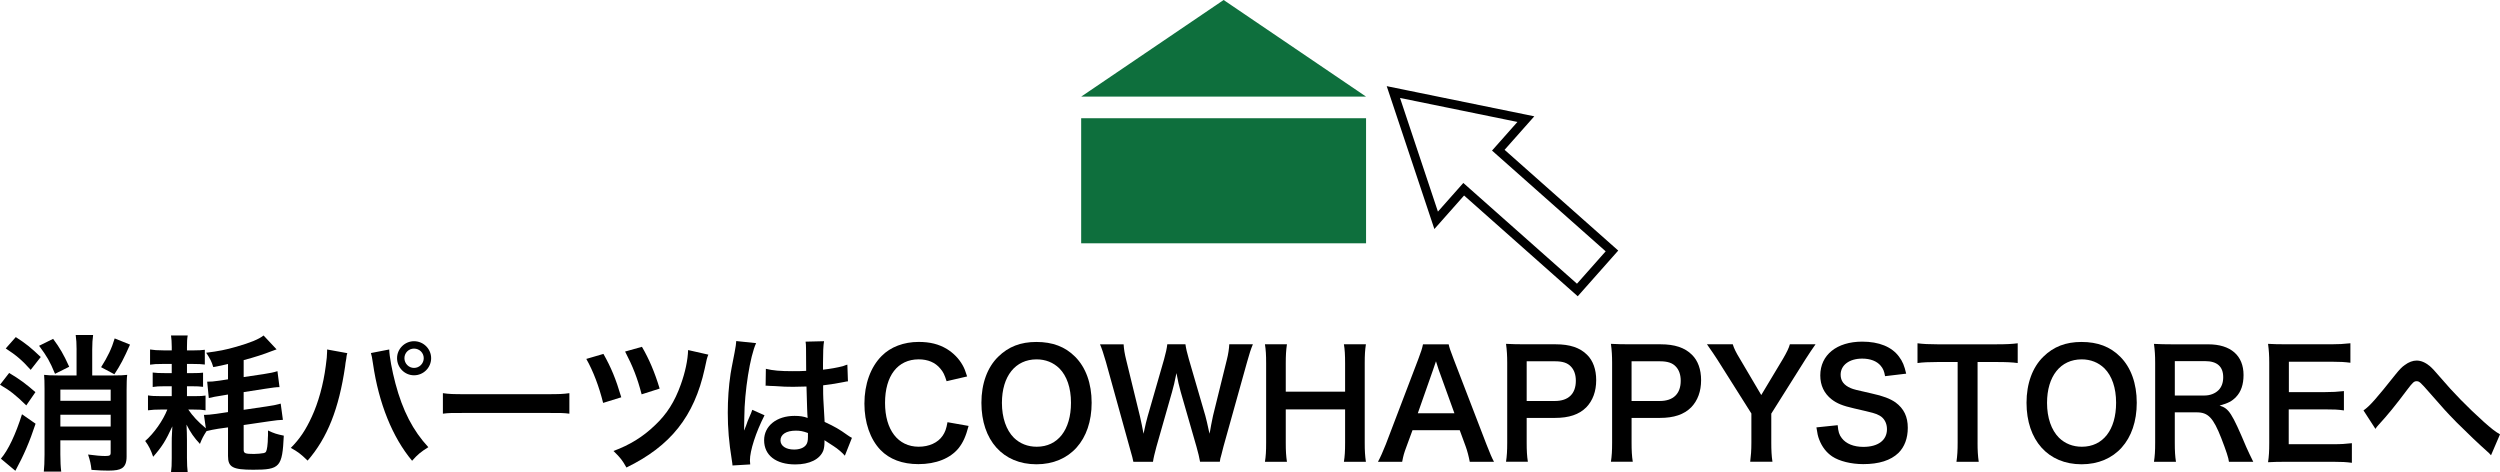
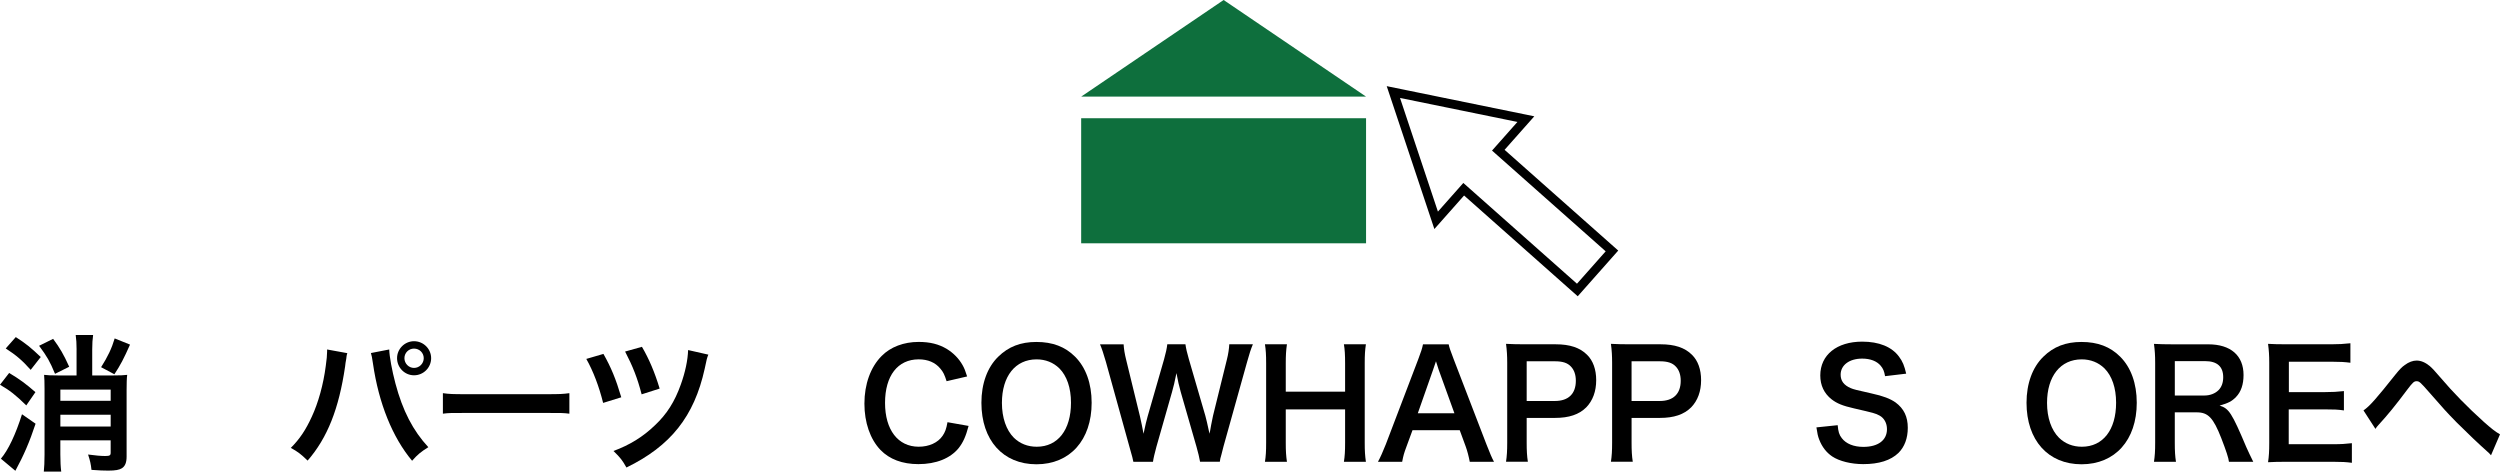
<svg xmlns="http://www.w3.org/2000/svg" version="1.1" x="0px" y="0px" width="140.609px" height="26.561px" viewBox="0 0 140.609 26.561" style="overflow:visible;enable-background:new 0 0 140.609 26.561;" xml:space="preserve">
  <style type="text/css">
	.st0{fill:#0E6F3D;}
	.st1{fill:none;stroke:#000000;stroke-width:0.5;stroke-miterlimit:10;}
</style>
  <defs>
</defs>
  <g>
    <g>
      <path d="M0.515,20.976c0.581,0.348,0.913,0.589,1.478,1.079l-0.515,0.747C0.888,22.221,0.548,21.955,0,21.64L0.515,20.976z     M2.001,23.831c-0.34,1.03-0.664,1.776-1.137,2.648L0.05,25.798c0.407-0.473,0.83-1.361,1.187-2.499L2.001,23.831z M0.888,18.959    c0.565,0.365,0.847,0.589,1.403,1.121l-0.565,0.722c-0.473-0.531-0.813-0.822-1.403-1.204L0.888,18.959z M2.988,19.058    c0.382,0.515,0.597,0.888,0.904,1.569l-0.797,0.398c-0.298-0.714-0.44-0.962-0.896-1.577L2.988,19.058z M4.308,19.664    c0-0.34-0.017-0.581-0.05-0.822h0.979c-0.033,0.249-0.05,0.473-0.05,0.813v1.461h1.195c0.382,0,0.564-0.008,0.772-0.033    c-0.025,0.182-0.033,0.489-0.033,0.855v3.743c0,0.332-0.083,0.539-0.266,0.655c-0.141,0.091-0.366,0.133-0.764,0.133    c-0.257,0-0.515-0.009-0.946-0.042c-0.033-0.324-0.075-0.506-0.191-0.863c0.424,0.058,0.739,0.083,0.955,0.083    c0.266,0,0.315-0.033,0.315-0.191v-0.689h-2.83v0.788c0,0.374,0.017,0.731,0.05,0.971h-0.98c0.025-0.249,0.041-0.556,0.041-0.963    V21.88c0-0.366-0.008-0.623-0.025-0.797c0.191,0.025,0.39,0.033,0.772,0.033h1.054V19.664z M6.225,21.913h-2.83v0.631h2.83V21.913    z M3.395,23.989h2.83v-0.664h-2.83V23.989z M7.313,19.382c-0.349,0.788-0.54,1.154-0.88,1.668l-0.747-0.398    c0.374-0.589,0.597-1.054,0.764-1.618L7.313,19.382z" />
-       <path d="M12.282,24.113c-0.191,0.025-0.49,0.091-0.664,0.133c-0.174,0.266-0.266,0.44-0.373,0.722    c-0.332-0.357-0.523-0.631-0.755-1.087c0.017,0.324,0.025,0.589,0.025,0.888v0.988c0,0.365,0.017,0.581,0.041,0.805H9.618    c0.033-0.232,0.041-0.431,0.041-0.797v-0.846c0-0.249,0-0.307,0.017-0.598c0.008-0.108,0.008-0.182,0.017-0.34    c-0.366,0.797-0.581,1.146-1.079,1.71c-0.133-0.39-0.241-0.606-0.448-0.888c0.498-0.432,1.004-1.154,1.245-1.768H9.037    c-0.274,0-0.481,0.009-0.714,0.042v-0.839c0.199,0.033,0.357,0.042,0.722,0.042h0.614v-0.556H9.277    c-0.332,0-0.498,0.009-0.689,0.041v-0.813c0.191,0.025,0.365,0.033,0.697,0.033h0.374v-0.515H9.145    c-0.349,0-0.498,0.009-0.705,0.041v-0.855c0.199,0.033,0.423,0.05,0.755,0.05h0.465v-0.191c0-0.274-0.017-0.456-0.041-0.647h0.938    c-0.033,0.182-0.041,0.348-0.041,0.655v0.183h0.415c0.249,0,0.398-0.009,0.589-0.033v0.83c-0.199-0.025-0.332-0.033-0.664-0.033    h-0.34v0.515h0.332c0.282,0,0.44-0.008,0.573-0.025v0.797c-0.191-0.025-0.34-0.033-0.647-0.033h-0.258v0.556h0.456    c0.307,0,0.44-0.009,0.589-0.033v0.83c-0.199-0.033-0.34-0.042-0.664-0.042h-0.307c0.258,0.374,0.523,0.664,0.988,1.054    l-0.108-0.755c0.025,0,0.042,0,0.05,0c0.149,0,0.324-0.017,0.639-0.058l0.664-0.099v-0.988l-0.39,0.066    c-0.232,0.033-0.498,0.083-0.689,0.133l-0.091-0.921c0.224,0,0.348-0.009,0.689-0.058l0.482-0.075v-0.863    c-0.349,0.083-0.456,0.108-0.83,0.174c-0.091-0.315-0.183-0.481-0.398-0.805c0.714-0.091,1.096-0.166,1.702-0.34    c0.805-0.232,1.261-0.423,1.527-0.631l0.731,0.78c-0.117,0.041-0.117,0.041-0.274,0.099c-0.415,0.166-0.979,0.349-1.577,0.506    v0.954l1.112-0.166c0.373-0.058,0.581-0.099,0.788-0.166l0.116,0.896c-0.182,0-0.407,0.033-0.788,0.091l-1.229,0.191v0.996    l1.295-0.191c0.316-0.041,0.548-0.091,0.789-0.158l0.124,0.913c-0.174,0-0.39,0.025-0.788,0.083l-1.419,0.208V25.3    c0,0.199,0.091,0.232,0.581,0.232c0.166,0,0.448-0.025,0.556-0.05c0.125-0.033,0.149-0.091,0.191-0.357    c0.025-0.241,0.033-0.299,0.033-0.498c0.008-0.041,0.008-0.091,0.008-0.133c0-0.066,0-0.158,0-0.282    c0.349,0.166,0.49,0.208,0.888,0.291c-0.083,1.768-0.216,1.917-1.718,1.917c-1.154,0-1.419-0.141-1.419-0.772v-1.61L12.282,24.113    z" />
      <path d="M19.534,19.863c-0.025,0.091-0.033,0.099-0.041,0.166l-0.017,0.141l-0.042,0.241L19.41,20.61    c-0.348,2.382-0.996,4.017-2.108,5.296c-0.39-0.374-0.548-0.498-0.946-0.714c0.498-0.498,0.838-1.004,1.187-1.768    c0.357-0.772,0.647-1.801,0.78-2.847c0.05-0.34,0.075-0.623,0.075-0.805c0-0.025,0-0.066,0-0.116L19.534,19.863z M21.892,19.656    c0.008,0.382,0.158,1.195,0.348,1.909c0.407,1.536,0.988,2.656,1.851,3.586c-0.423,0.266-0.598,0.407-0.913,0.764    c-1.104-1.319-1.876-3.229-2.2-5.462c-0.05-0.34-0.075-0.473-0.116-0.597L21.892,19.656z M24.249,20.145    c0,0.531-0.432,0.963-0.963,0.963c-0.523,0-0.954-0.432-0.954-0.963c0-0.523,0.432-0.954,0.954-0.954    C23.817,19.191,24.249,19.623,24.249,20.145z M22.746,20.145c0,0.299,0.241,0.548,0.539,0.548c0.307,0,0.548-0.249,0.548-0.548    s-0.24-0.539-0.548-0.539C22.987,19.606,22.746,19.846,22.746,20.145z" />
      <path d="M24.91,22.113c0.365,0.05,0.523,0.058,1.345,0.058h4.424c0.822,0,0.98-0.009,1.345-0.058v1.154    c-0.332-0.042-0.423-0.042-1.353-0.042h-4.408c-0.93,0-1.021,0-1.353,0.042V22.113z" />
      <path d="M33.939,19.905c0.432,0.764,0.697,1.403,1.004,2.44l-1.021,0.316c-0.232-0.93-0.556-1.785-0.946-2.474L33.939,19.905z     M39.84,19.946c-0.075,0.182-0.091,0.24-0.208,0.805c-0.589,2.664-1.909,4.333-4.399,5.544c-0.224-0.398-0.332-0.548-0.73-0.93    c0.921-0.34,1.66-0.797,2.332-1.444c0.672-0.631,1.112-1.328,1.452-2.282c0.258-0.714,0.398-1.395,0.415-1.951L39.84,19.946z     M36.105,19.506c0.398,0.681,0.714,1.419,0.996,2.349l-1.013,0.324c-0.24-0.921-0.49-1.56-0.93-2.407L36.105,19.506z" />
-       <path d="M41.199,26.18c-0.009-0.083-0.009-0.133-0.042-0.324c-0.158-0.971-0.224-1.768-0.224-2.639c0-0.747,0.05-1.478,0.158-2.2    c0.041-0.249,0.041-0.249,0.224-1.187c0.058-0.291,0.091-0.531,0.091-0.615c0-0.008,0-0.017,0-0.033l1.121,0.117    c-0.34,0.722-0.656,2.722-0.664,4.166c-0.009,0.299-0.009,0.299-0.009,0.432c0,0.058,0,0.058,0,0.133c0,0.066,0,0.083-0.008,0.174    h0.008c0.041-0.091,0.041-0.091,0.099-0.241c0.017-0.058,0.058-0.149,0.1-0.282c0.075-0.174,0.075-0.174,0.158-0.373    c0.017-0.025,0.025-0.05,0.099-0.258L43,23.357c-0.49,0.963-0.822,1.992-0.822,2.54c0,0.058,0,0.067,0.017,0.224L41.199,26.18z     M43.075,20.743c0.39,0.099,0.822,0.133,1.503,0.133c0.29,0,0.473,0,0.764-0.017c0-0.49-0.008-0.905-0.008-1.245    c0-0.183-0.009-0.307-0.025-0.398l1.038-0.025c-0.041,0.232-0.058,0.631-0.058,1.22c0,0.091,0,0.216,0,0.382    c0.432-0.05,0.797-0.116,1.121-0.199c0.05-0.017,0.05-0.017,0.182-0.067l0.067-0.017l0.033,0.938    c-0.083,0.008-0.091,0.008-0.241,0.041c-0.282,0.058-0.714,0.133-1.154,0.183c0,0.075,0,0.075,0,0.182    c0,0.465,0,0.482,0.083,1.876c0.597,0.282,0.805,0.398,1.303,0.755c0.108,0.075,0.149,0.099,0.233,0.141l-0.398,1.004    c-0.141-0.166-0.39-0.382-0.623-0.531c-0.282-0.182-0.473-0.307-0.523-0.34c0,0.05,0,0.067,0,0.117    c0,0.182-0.025,0.348-0.066,0.465c-0.191,0.49-0.772,0.78-1.577,0.78c-1.088,0-1.752-0.515-1.752-1.361    c0-0.805,0.705-1.369,1.71-1.369c0.307,0,0.515,0.033,0.739,0.116c-0.025-0.208-0.033-0.614-0.066-1.768    c-0.332,0.009-0.531,0.017-0.747,0.017c-0.307,0-0.639-0.008-1.029-0.041c-0.116,0-0.208-0.009-0.249-0.009    c-0.075-0.008-0.124-0.008-0.141-0.008c-0.042-0.008-0.067-0.008-0.083-0.008c-0.008,0-0.025,0-0.05,0.008L43.075,20.743z     M44.76,24.221c-0.531,0-0.863,0.208-0.863,0.548c0,0.307,0.299,0.515,0.764,0.515c0.307,0,0.548-0.091,0.673-0.258    c0.074-0.099,0.108-0.224,0.108-0.448c0-0.091,0-0.224,0-0.224C45.167,24.254,45.009,24.221,44.76,24.221z" />
      <path d="M54.477,23.955c-0.158,0.597-0.307,0.922-0.556,1.245c-0.473,0.581-1.27,0.904-2.266,0.904    c-0.905,0-1.627-0.274-2.133-0.797c-0.581-0.606-0.904-1.544-0.904-2.606c0-1.096,0.348-2.059,0.971-2.681    c0.498-0.506,1.245-0.789,2.075-0.789c0.647,0,1.137,0.125,1.594,0.398c0.374,0.232,0.673,0.539,0.88,0.905    c0.099,0.174,0.158,0.324,0.257,0.639L53.24,21.44c-0.116-0.365-0.191-0.523-0.357-0.714c-0.282-0.34-0.697-0.515-1.212-0.515    c-1.179,0-1.893,0.921-1.893,2.449c0,1.519,0.73,2.465,1.893,2.465c0.581,0,1.079-0.224,1.345-0.615    c0.141-0.208,0.207-0.382,0.274-0.764L54.477,23.955z" />
      <path d="M60.468,20.063c0.606,0.606,0.93,1.51,0.93,2.589c0,2.1-1.22,3.461-3.104,3.461c-1.884,0-3.096-1.353-3.096-3.461    c0-1.071,0.332-1.992,0.946-2.589c0.573-0.565,1.261-0.83,2.141-0.83C59.198,19.232,59.904,19.498,60.468,20.063z M60.236,22.652    c0-0.838-0.232-1.51-0.655-1.934c-0.34-0.332-0.78-0.506-1.279-0.506c-1.195,0-1.95,0.946-1.95,2.449    c0,0.83,0.24,1.527,0.672,1.959c0.34,0.332,0.78,0.506,1.287,0.506C59.497,25.126,60.236,24.179,60.236,22.652z" />
      <path d="M67.496,25.972c-0.033-0.199-0.116-0.556-0.199-0.838l-0.888-3.088c-0.091-0.324-0.166-0.639-0.241-1.062    c-0.091,0.473-0.174,0.797-0.249,1.062l-0.88,3.088c-0.099,0.374-0.166,0.639-0.191,0.838h-1.104    c-0.041-0.208-0.041-0.208-0.224-0.855l-1.32-4.764c-0.141-0.481-0.224-0.739-0.332-0.988h1.328    c0.017,0.282,0.058,0.531,0.149,0.896l0.772,3.163c0.058,0.257,0.149,0.681,0.199,0.971c0.108-0.515,0.166-0.747,0.232-0.98    l0.922-3.204c0.099-0.349,0.158-0.623,0.182-0.847h1.021c0.025,0.199,0.099,0.523,0.191,0.83l0.93,3.195    c0.058,0.216,0.099,0.382,0.232,1.004c0.042-0.191,0.042-0.191,0.091-0.481c0.025-0.133,0.091-0.456,0.108-0.531l0.772-3.129    c0.083-0.316,0.133-0.656,0.141-0.888h1.328c-0.116,0.282-0.191,0.506-0.324,0.988l-1.328,4.756    c-0.058,0.232-0.099,0.382-0.116,0.456c-0.067,0.232-0.067,0.232-0.091,0.407H67.496z" />
      <path d="M76.823,19.365c-0.05,0.34-0.066,0.589-0.066,1.062v4.474c0,0.481,0.017,0.722,0.066,1.071h-1.237    c0.05-0.324,0.067-0.581,0.067-1.071v-1.876h-3.337v1.876c0,0.481,0.017,0.73,0.066,1.071h-1.237    c0.05-0.315,0.067-0.581,0.067-1.071v-4.466c0-0.489-0.017-0.747-0.067-1.071h1.237c-0.05,0.348-0.066,0.623-0.066,1.062v1.602    h3.337v-1.594c0-0.473-0.017-0.772-0.067-1.071H76.823z" />
      <path d="M82.664,25.972c-0.05-0.274-0.141-0.631-0.232-0.872L82.1,24.196h-2.656l-0.332,0.904    c-0.149,0.398-0.183,0.523-0.249,0.872h-1.361c0.124-0.224,0.29-0.597,0.44-0.979l1.826-4.79c0.158-0.415,0.224-0.623,0.266-0.838    h1.444c0.042,0.199,0.091,0.332,0.282,0.838l1.843,4.79c0.208,0.531,0.307,0.764,0.424,0.979H82.664z M80.913,20.785    c-0.033-0.091-0.058-0.191-0.149-0.465c-0.133,0.39-0.133,0.39-0.158,0.465l-0.863,2.457h2.058L80.913,20.785z" />
      <path d="M84.704,25.972c0.05-0.332,0.067-0.623,0.067-1.071v-4.491c0-0.398-0.017-0.697-0.067-1.071    c0.357,0.017,0.614,0.025,1.054,0.025h1.735c0.805,0,1.369,0.191,1.768,0.589c0.34,0.332,0.515,0.83,0.515,1.428    c0,0.631-0.191,1.146-0.556,1.527c-0.407,0.407-0.971,0.597-1.768,0.597h-1.586v1.386c0,0.448,0.017,0.764,0.067,1.079H84.704z     M87.452,22.553c0.764,0,1.179-0.407,1.179-1.137c0-0.332-0.091-0.606-0.274-0.797c-0.191-0.208-0.465-0.299-0.905-0.299h-1.586    v2.233H87.452z" />
      <path d="M90.604,25.972c0.05-0.332,0.067-0.623,0.067-1.071v-4.491c0-0.398-0.017-0.697-0.067-1.071    c0.357,0.017,0.614,0.025,1.054,0.025h1.735c0.805,0,1.369,0.191,1.768,0.589c0.34,0.332,0.515,0.83,0.515,1.428    c0,0.631-0.191,1.146-0.556,1.527c-0.407,0.407-0.971,0.597-1.768,0.597h-1.586v1.386c0,0.448,0.017,0.764,0.067,1.079H90.604z     M93.351,22.553c0.764,0,1.179-0.407,1.179-1.137c0-0.332-0.091-0.606-0.274-0.797c-0.191-0.208-0.465-0.299-0.905-0.299h-1.586    v2.233H93.351z" />
-       <path d="M98.437,25.972c0.041-0.315,0.067-0.647,0.067-1.071v-1.644l-1.918-3.038c-0.124-0.199-0.315-0.473-0.581-0.855h1.452    c0.067,0.224,0.175,0.448,0.398,0.813l1.204,2.042l1.22-2.034c0.208-0.357,0.332-0.606,0.39-0.822h1.444    c-0.116,0.166-0.432,0.623-0.573,0.855l-1.917,3.046v1.635c0,0.415,0.016,0.755,0.066,1.071H98.437z" />
      <path d="M103.358,23.914c0.033,0.373,0.083,0.539,0.232,0.73c0.241,0.316,0.672,0.49,1.212,0.49c0.83,0,1.328-0.374,1.328-0.996    c0-0.34-0.158-0.623-0.415-0.764c-0.249-0.133-0.299-0.141-1.444-0.407c-0.623-0.141-0.954-0.274-1.253-0.506    c-0.424-0.332-0.639-0.788-0.639-1.345c0-1.154,0.93-1.901,2.357-1.901c0.946,0,1.66,0.29,2.067,0.838    c0.208,0.274,0.307,0.523,0.407,0.963l-1.187,0.141c-0.05-0.282-0.108-0.424-0.249-0.59c-0.216-0.257-0.581-0.398-1.038-0.398    c-0.722,0-1.212,0.366-1.212,0.905c0,0.349,0.183,0.589,0.565,0.755c0.183,0.075,0.249,0.091,1.17,0.299    c0.655,0.141,1.054,0.298,1.353,0.506c0.473,0.349,0.689,0.805,0.689,1.428c0,0.589-0.183,1.071-0.523,1.411    c-0.44,0.423-1.096,0.631-1.984,0.631c-0.68,0-1.345-0.166-1.743-0.431c-0.332-0.224-0.573-0.54-0.731-0.946    c-0.075-0.191-0.108-0.349-0.158-0.689L103.358,23.914z" />
-       <path d="M111.225,24.893c0,0.448,0.017,0.739,0.066,1.079h-1.253c0.05-0.348,0.067-0.631,0.067-1.079v-4.532h-1.121    c-0.489,0-0.846,0.016-1.137,0.058v-1.112c0.298,0.041,0.655,0.058,1.129,0.058h3.287c0.598,0,0.905-0.017,1.22-0.058v1.112    c-0.307-0.042-0.623-0.058-1.22-0.058h-1.037V24.893z" />
      <path d="M119.249,20.063c0.606,0.606,0.93,1.51,0.93,2.589c0,2.1-1.22,3.461-3.104,3.461c-1.884,0-3.096-1.353-3.096-3.461    c0-1.071,0.332-1.992,0.946-2.589c0.573-0.565,1.261-0.83,2.141-0.83C117.98,19.232,118.685,19.498,119.249,20.063z     M119.017,22.652c0-0.838-0.232-1.51-0.655-1.934c-0.34-0.332-0.78-0.506-1.279-0.506c-1.195,0-1.95,0.946-1.95,2.449    c0,0.83,0.24,1.527,0.672,1.959c0.34,0.332,0.78,0.506,1.287,0.506C118.278,25.126,119.017,24.179,119.017,22.652z" />
      <path d="M125.364,25.972c-0.017-0.199-0.158-0.623-0.431-1.328c-0.448-1.145-0.739-1.452-1.378-1.452h-1.237v1.693    c0,0.498,0.017,0.764,0.066,1.087h-1.237c0.05-0.348,0.067-0.573,0.067-1.079V20.42c0-0.44-0.017-0.689-0.067-1.079    c0.348,0.017,0.606,0.025,1.062,0.025h1.992c1.262,0,1.984,0.631,1.984,1.726c0,0.531-0.141,0.946-0.424,1.237    c-0.232,0.241-0.448,0.349-0.921,0.482c0.523,0.166,0.681,0.398,1.502,2.341c0.066,0.149,0.274,0.597,0.39,0.822H125.364z     M123.987,22.245c0.307,0,0.597-0.108,0.788-0.299c0.174-0.174,0.266-0.415,0.266-0.73c0-0.598-0.34-0.905-1.021-0.905h-1.701    v1.934H123.987z" />
      <path d="M132.277,26.03c-0.299-0.041-0.565-0.058-1.071-0.058h-2.589c-0.498,0-0.722,0.009-1.054,0.025    c0.05-0.332,0.067-0.606,0.067-1.096v-4.491c0-0.432-0.017-0.681-0.067-1.071c0.332,0.017,0.548,0.025,1.054,0.025h2.507    c0.415,0,0.689-0.017,1.071-0.058v1.096c-0.315-0.041-0.581-0.058-1.071-0.058h-2.39v1.71h2.017c0.432,0,0.714-0.017,1.079-0.058    v1.087c-0.34-0.05-0.565-0.058-1.079-0.058h-2.025v1.959h2.49c0.465,0,0.705-0.017,1.062-0.058V26.03z" />
      <path d="M132.931,23.084c0.357-0.249,0.714-0.656,1.809-2.033c0.216-0.266,0.357-0.415,0.515-0.523    c0.224-0.166,0.457-0.249,0.664-0.249c0.249,0,0.498,0.108,0.747,0.316c0.116,0.099,0.299,0.29,0.556,0.597    c0.755,0.888,1.56,1.71,2.482,2.54c0.423,0.374,0.631,0.54,0.905,0.697l-0.506,1.179c-0.083-0.099-0.116-0.133-0.241-0.241    c-0.431-0.382-1.087-1.004-1.693-1.61c-0.631-0.647-0.647-0.672-1.536-1.685c-0.515-0.589-0.565-0.631-0.722-0.631    c-0.133,0-0.216,0.075-0.498,0.448c-0.681,0.913-1.137,1.469-1.635,2.009c-0.091,0.099-0.108,0.124-0.175,0.224L132.931,23.084z" />
    </g>
  </g>
  <g>
    <polygon class="st0" points="68.821,0 72.827,2.717 76.833,5.435 68.821,5.435 60.809,5.435 64.815,2.717  " />
    <rect x="60.809" y="6.65" class="st0" width="16.023" height="7.034" />
  </g>
  <polygon class="st1" points="90.662,14.114 84.27,8.448 85.82,6.7 78.368,5.177 80.774,12.392 82.324,10.643 88.716,16.31 " />
</svg>